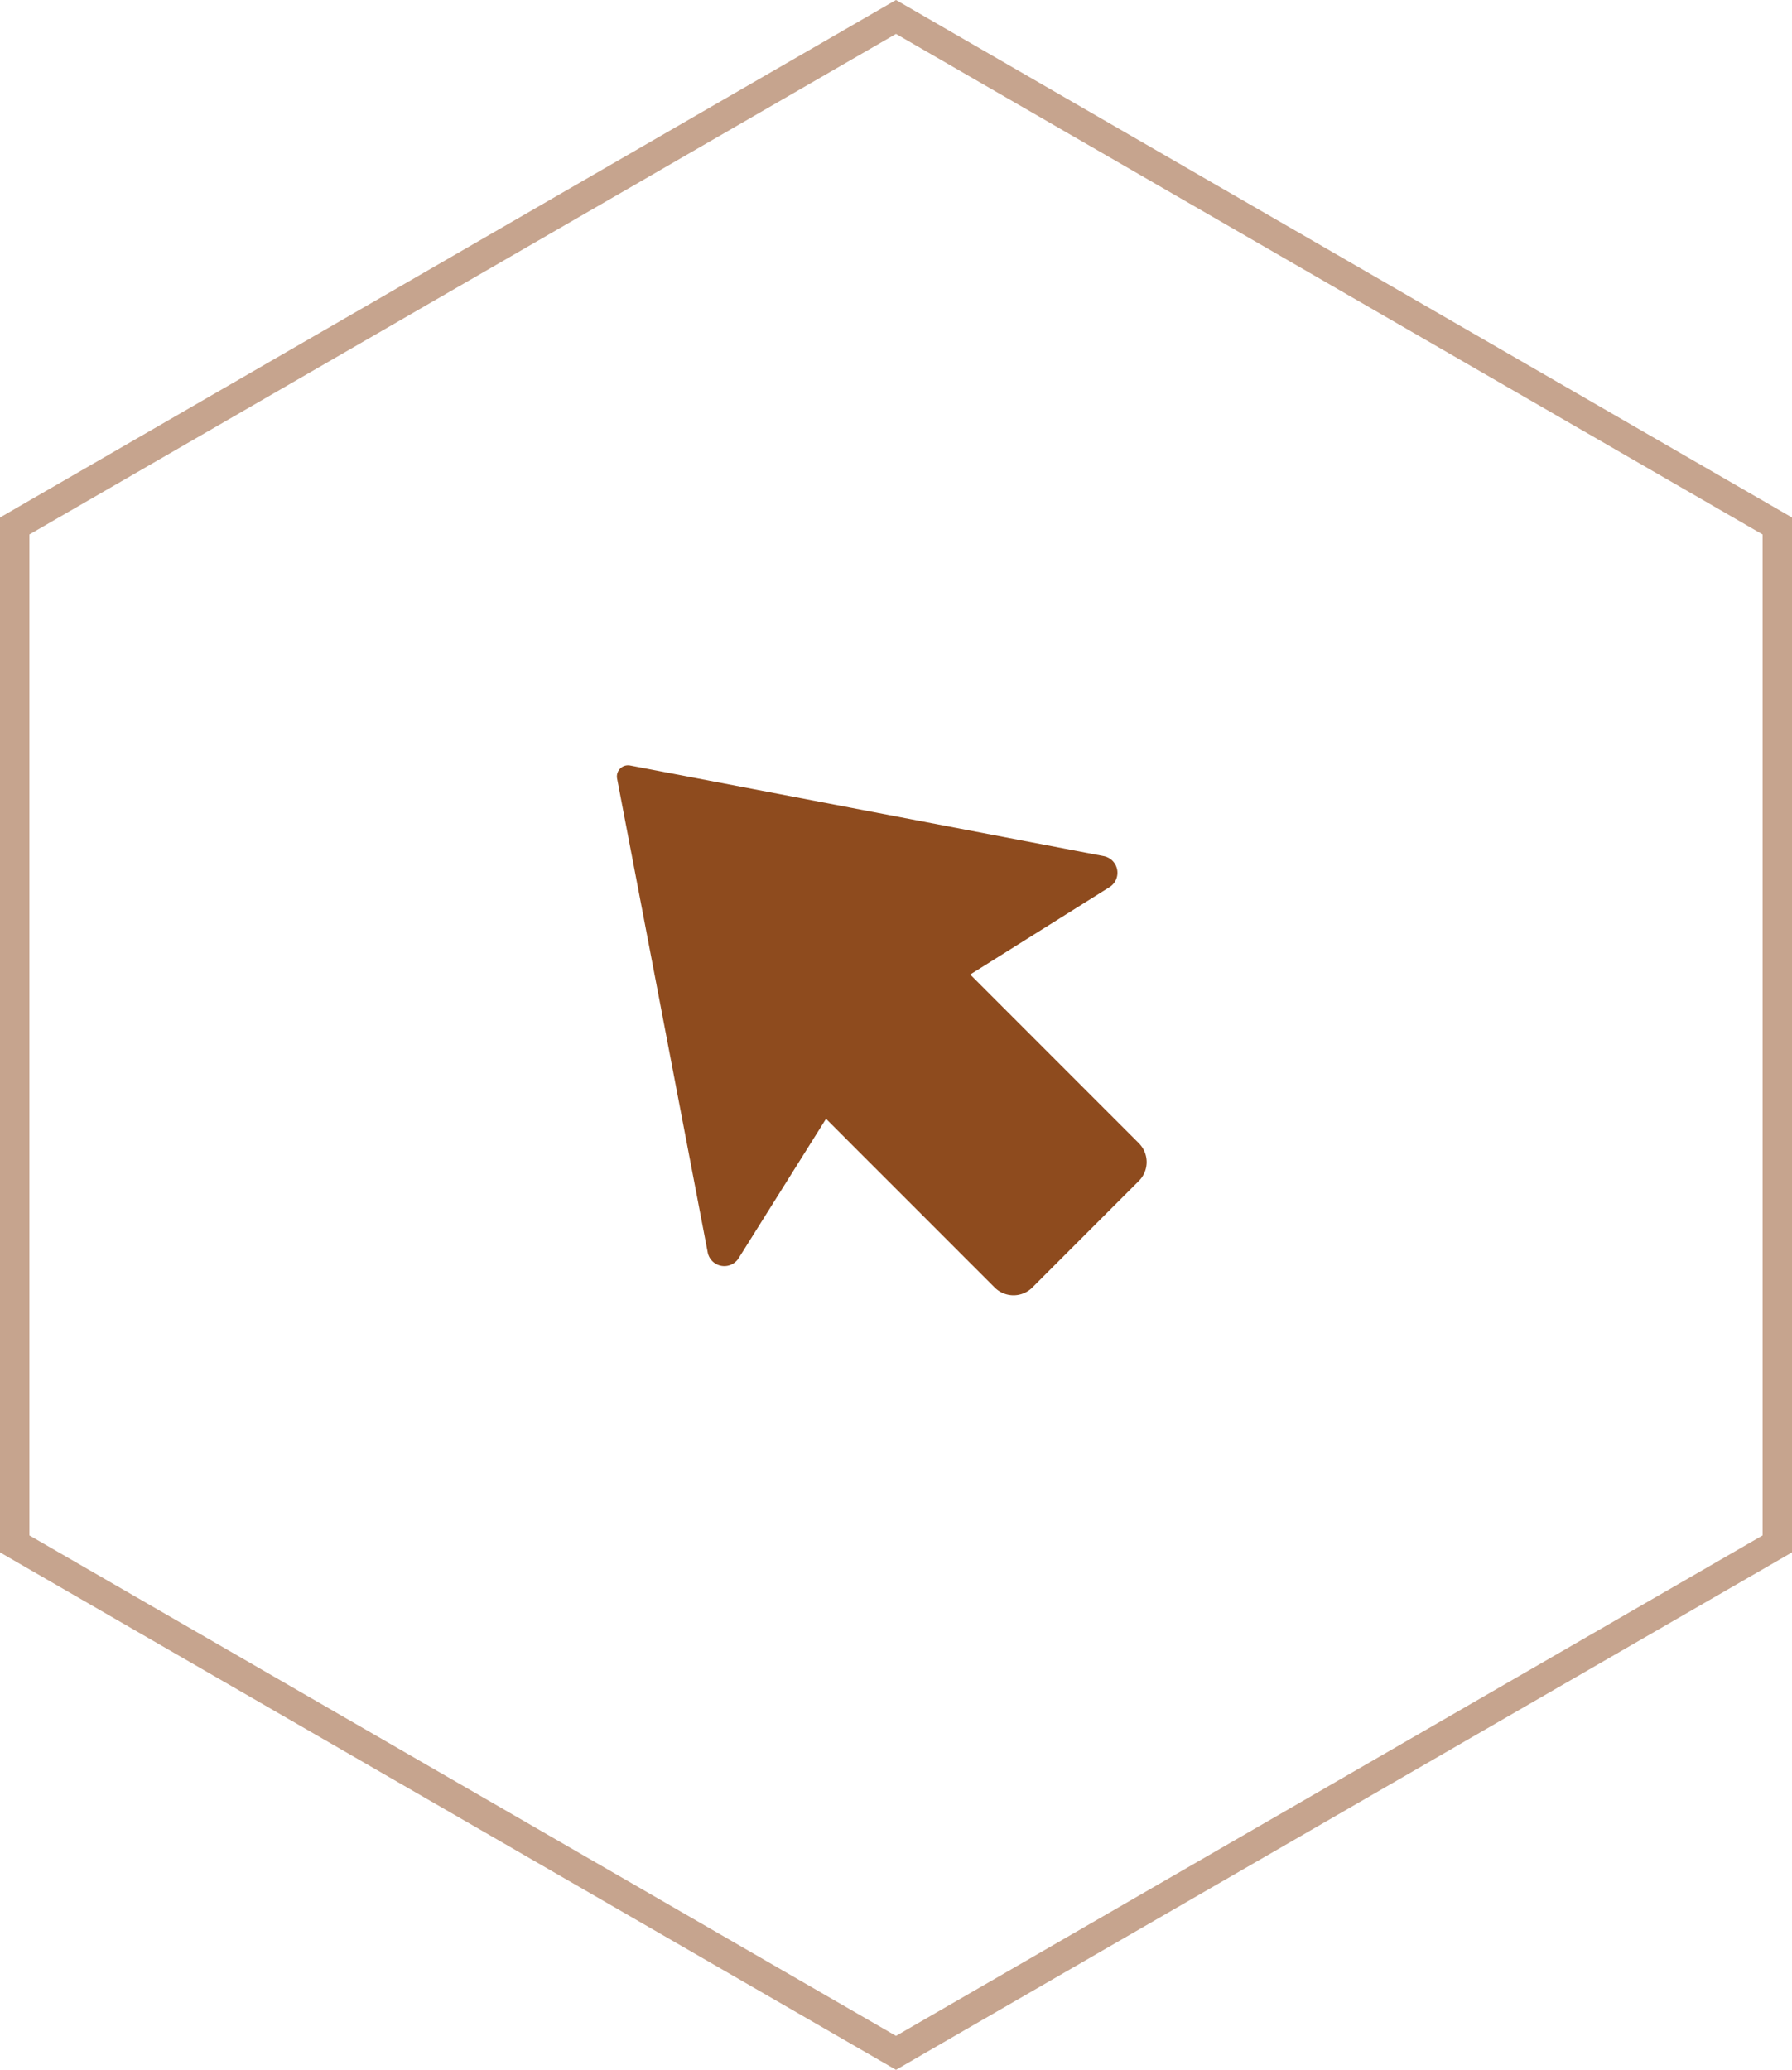
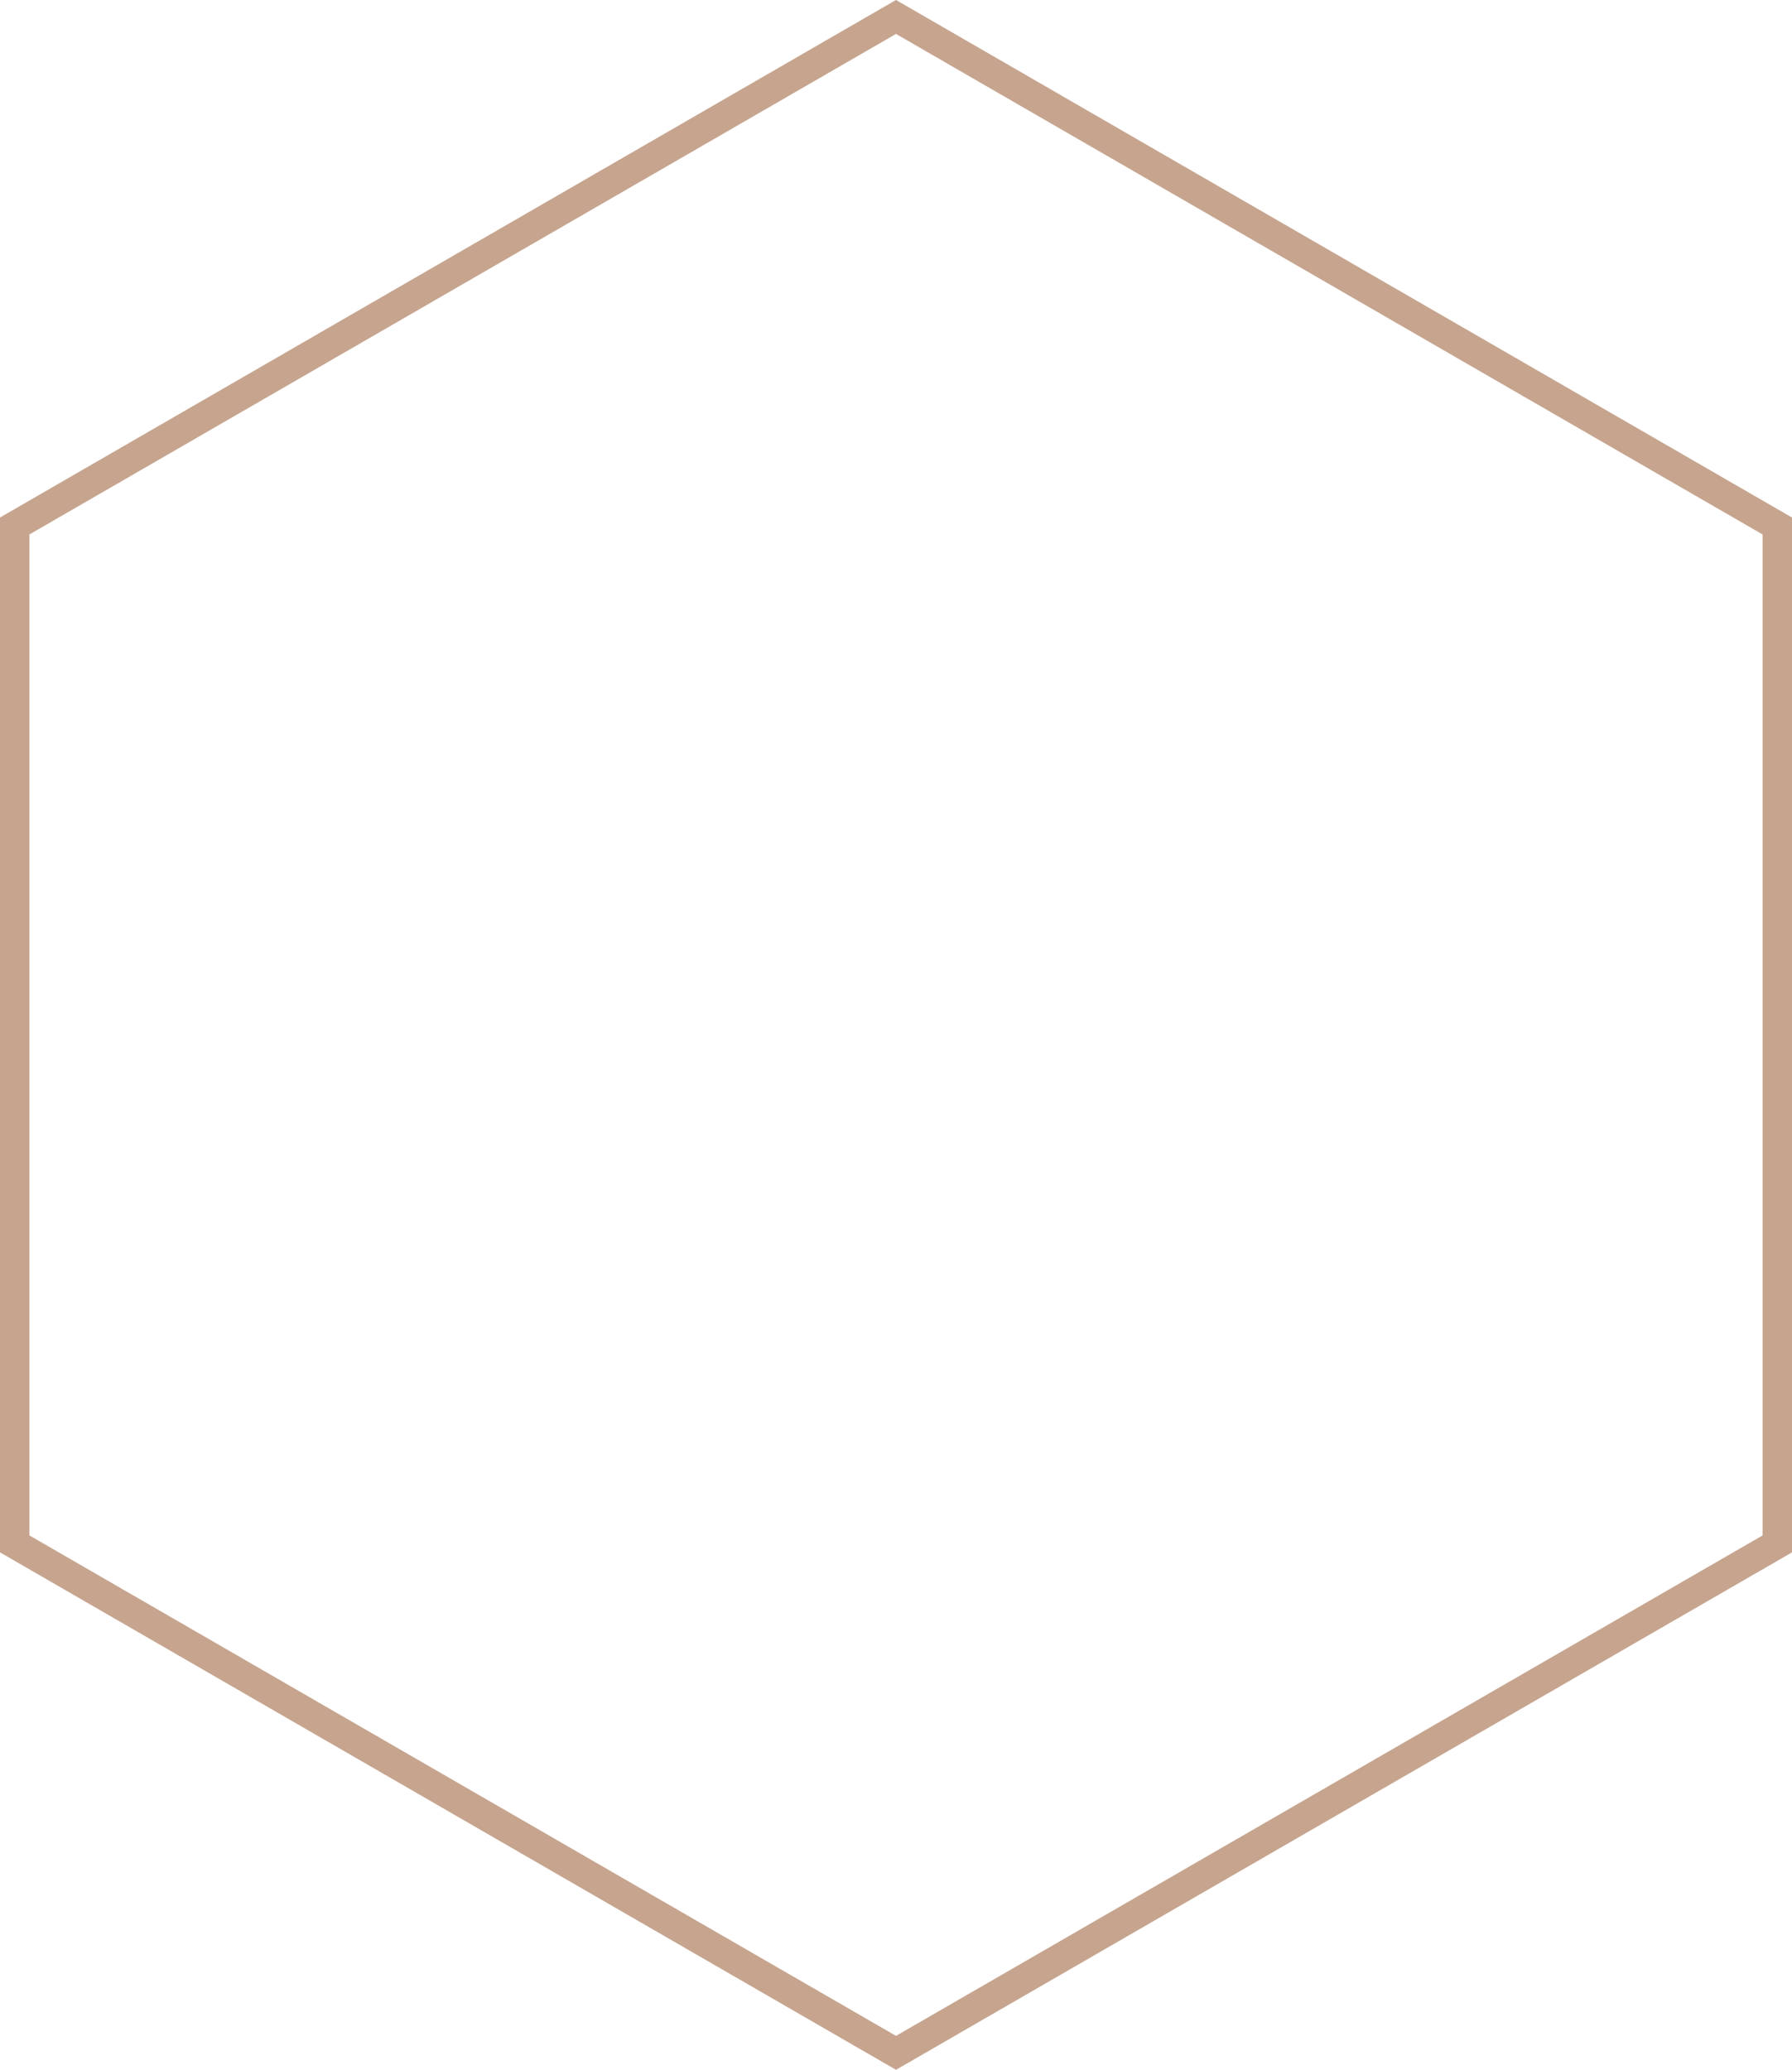
<svg xmlns="http://www.w3.org/2000/svg" width="61" height="70.437" viewBox="0 0 61 70.437">
  <g id="icon_entity" transform="translate(-641 -881.923)">
    <path id="hexagon" d="M60.5,52.539V17.9L30.5.577.5,17.9V52.539l30,17.32Z" transform="translate(641 881.923)" fill="none" stroke="#8e4b1e" stroke-miterlimit="10" stroke-width="1" opacity="0.5" />
-     <path id="Path_232" data-name="Path 232" d="M17.766,14.145a.908.908,0,0,0,0-1.285l-5.74-5.741L16.77,4.144a.577.577,0,0,0-.2-1.054L.451.007A.38.38,0,0,0,.006.452L3.09,16.573a.576.576,0,0,0,1.053.2l2.975-4.744,5.74,5.74a.909.909,0,0,0,1.284,0Z" transform="translate(662 907.967)" fill="#8e4b1e" />
  </g>
</svg>